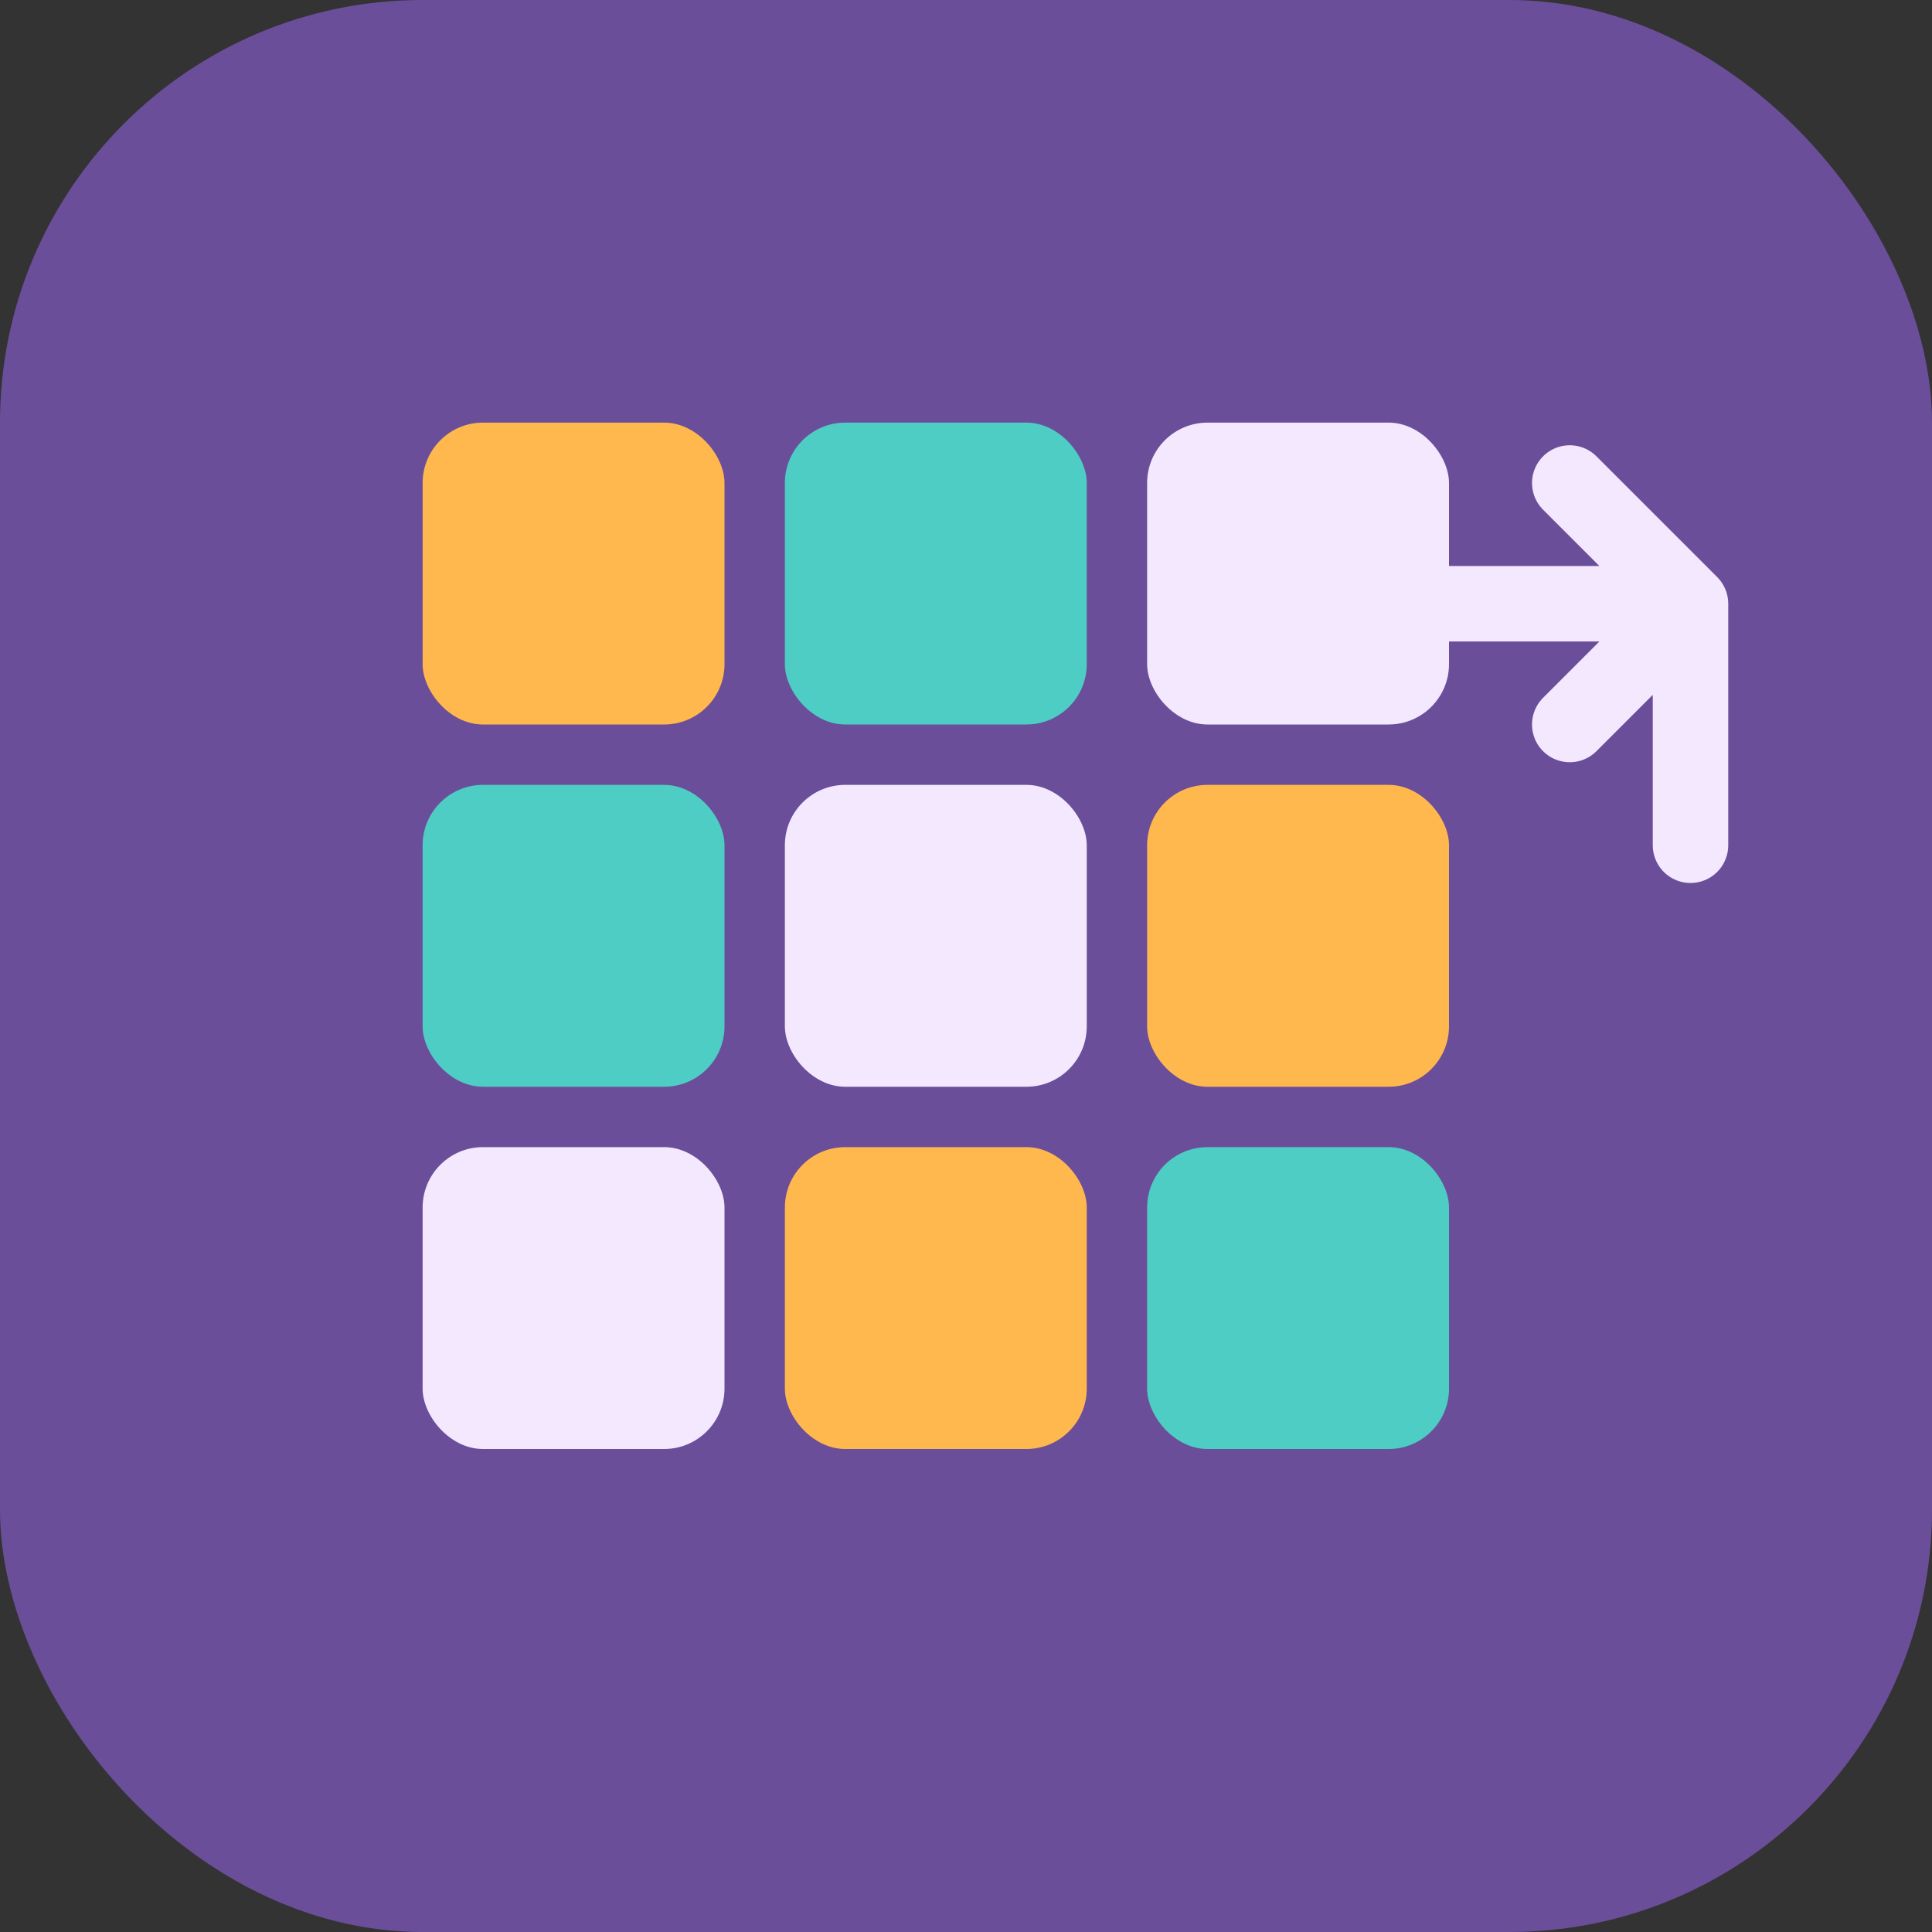
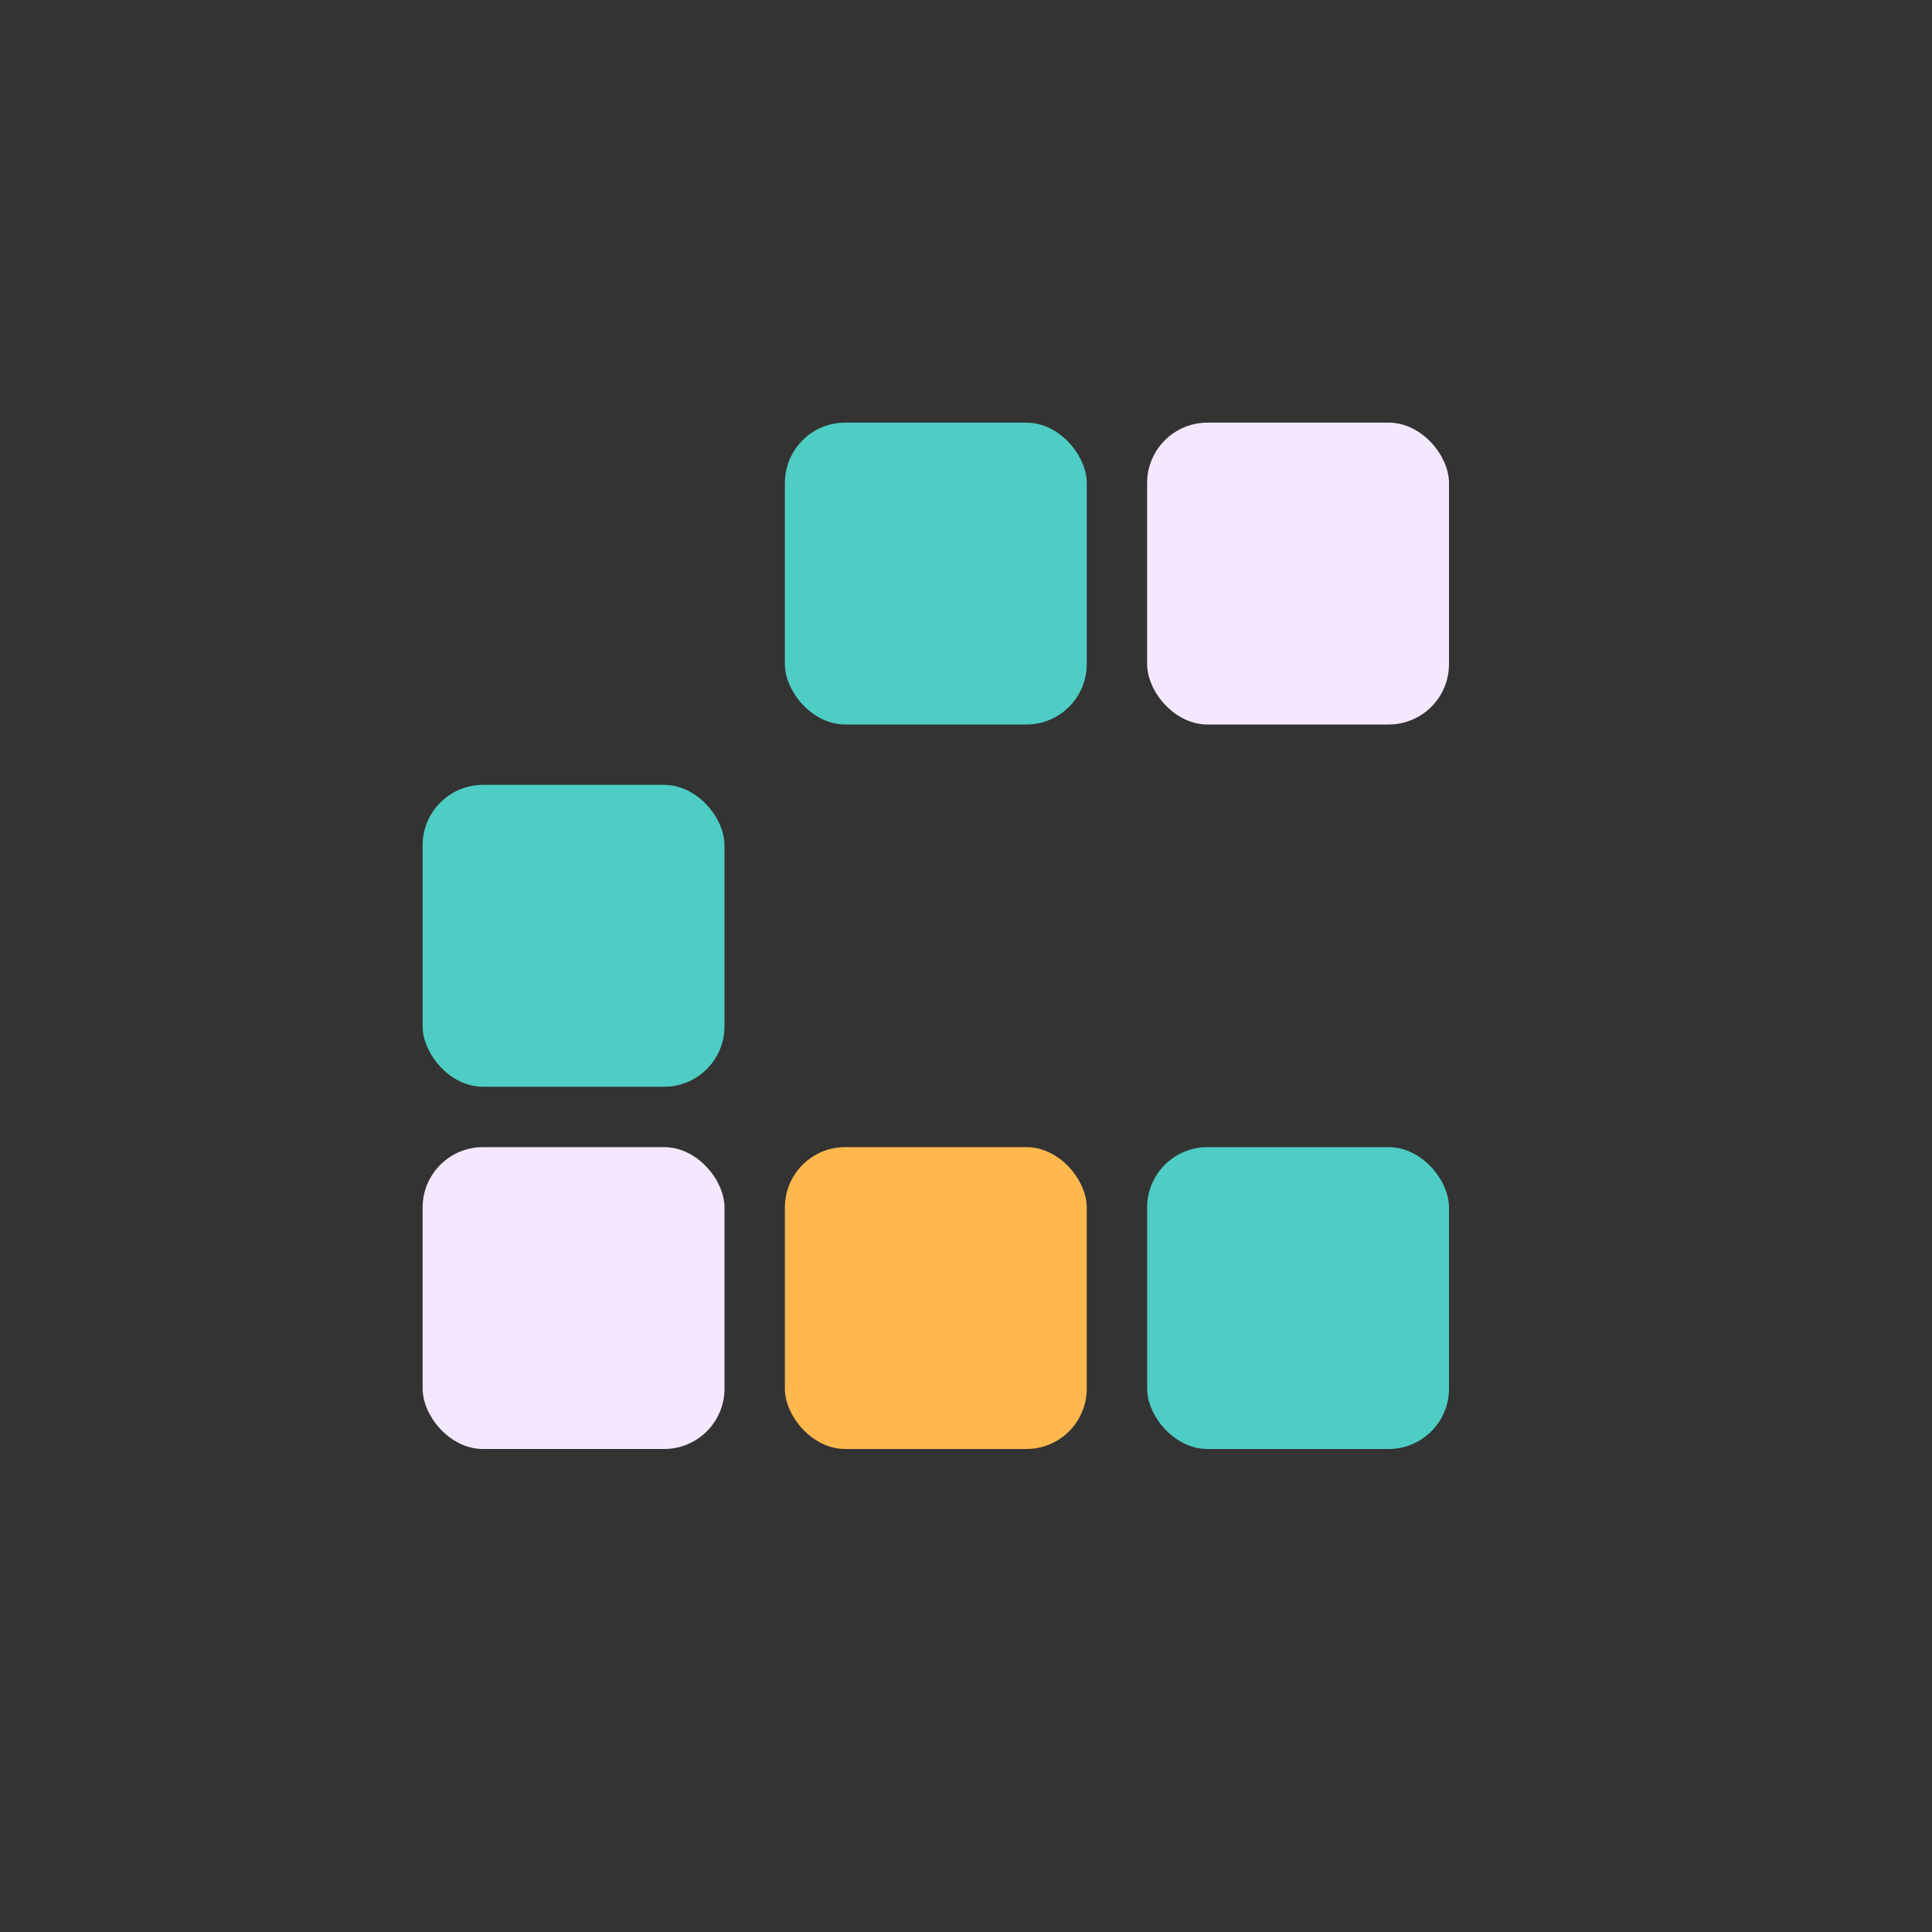
<svg xmlns="http://www.w3.org/2000/svg" viewBox="0 0 64 64">
  <rect x="0" y="0" width="64" height="64" fill="#333333" stroke="none" />
-   <rect width="64" height="64" fill="#6B4E9A" rx="14" />
-   <rect x="14" y="14" width="10" height="10" fill="#FFB84D" rx="2" />
  <rect x="26" y="14" width="10" height="10" fill="#4ECDC4" rx="2" />
  <rect x="38" y="14" width="10" height="10" fill="#F4E8FF" rx="2" />
  <rect x="14" y="26" width="10" height="10" fill="#4ECDC4" rx="2" />
-   <rect x="26" y="26" width="10" height="10" fill="#F4E8FF" rx="2" />
-   <rect x="38" y="26" width="10" height="10" fill="#FFB84D" rx="2" />
  <rect x="14" y="38" width="10" height="10" fill="#F4E8FF" rx="2" />
  <rect x="26" y="38" width="10" height="10" fill="#FFB84D" rx="2" />
  <rect x="38" y="38" width="10" height="10" fill="#4ECDC4" rx="2" />
-   <path d="M48 20 L56 20 L56 28 M52 16 L56 20 L52 24" stroke="#F4E8FF" stroke-width="2.5" fill="none" stroke-linecap="round" stroke-linejoin="round" />
</svg>